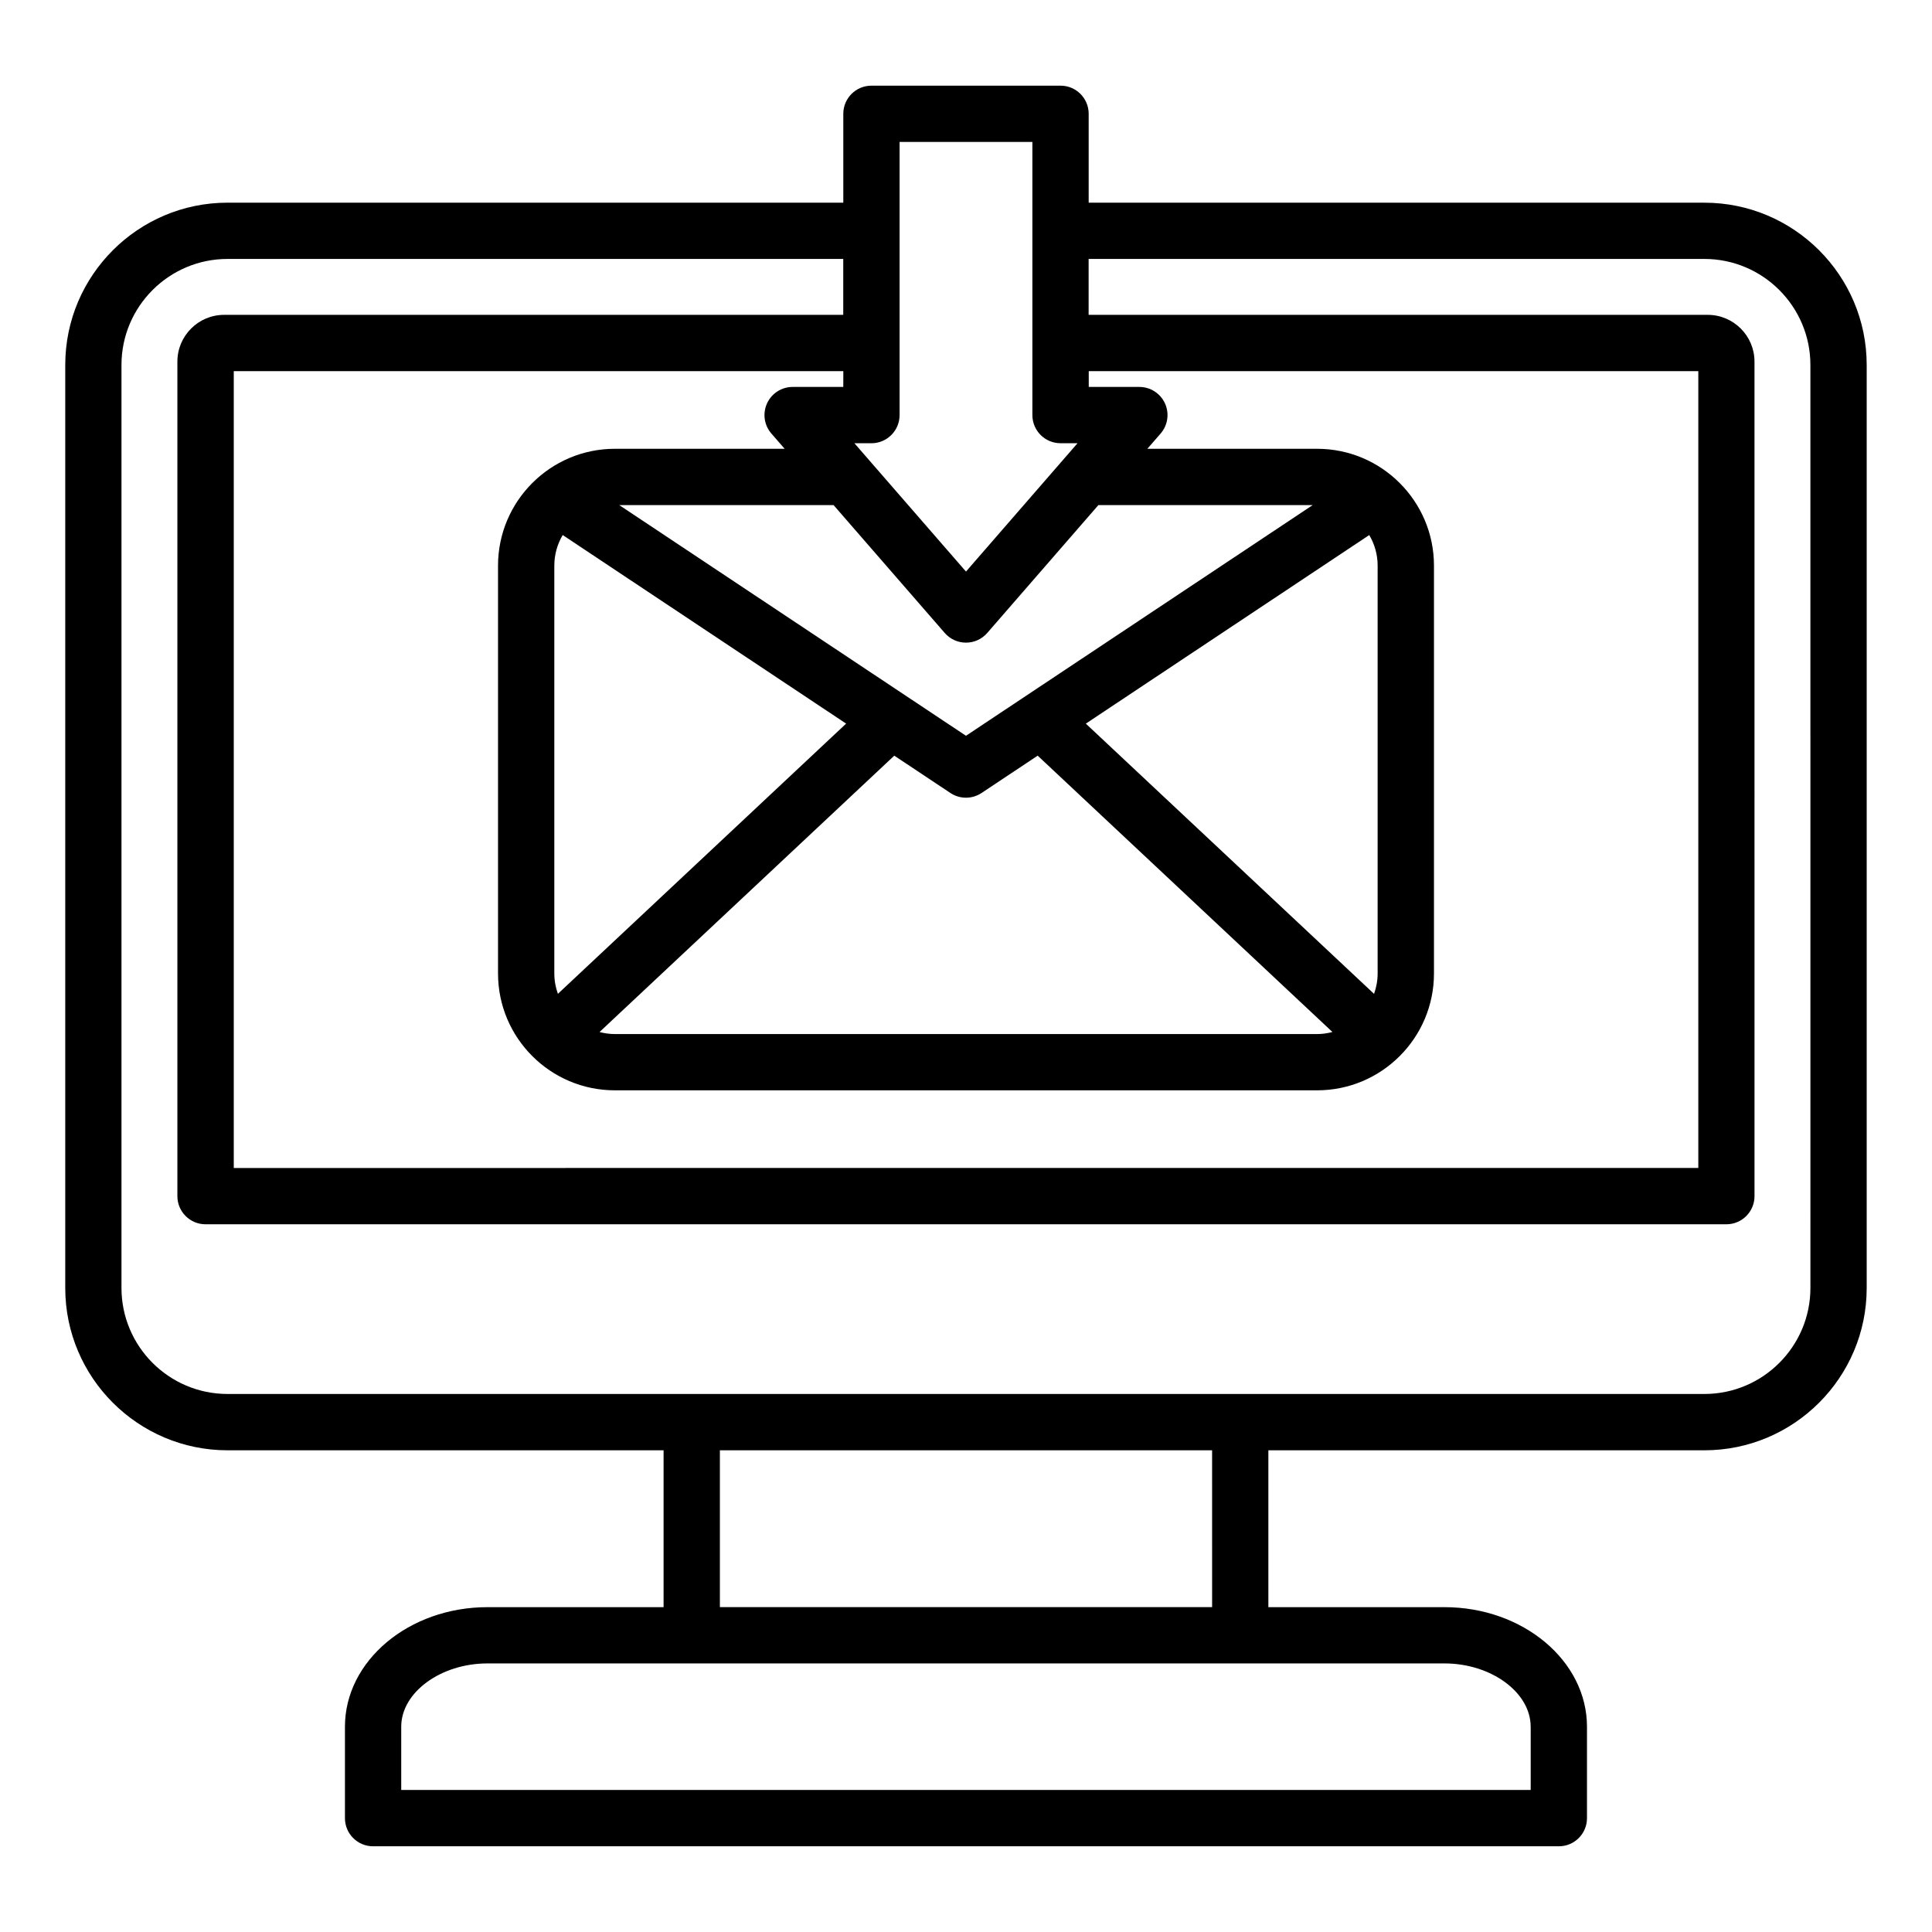
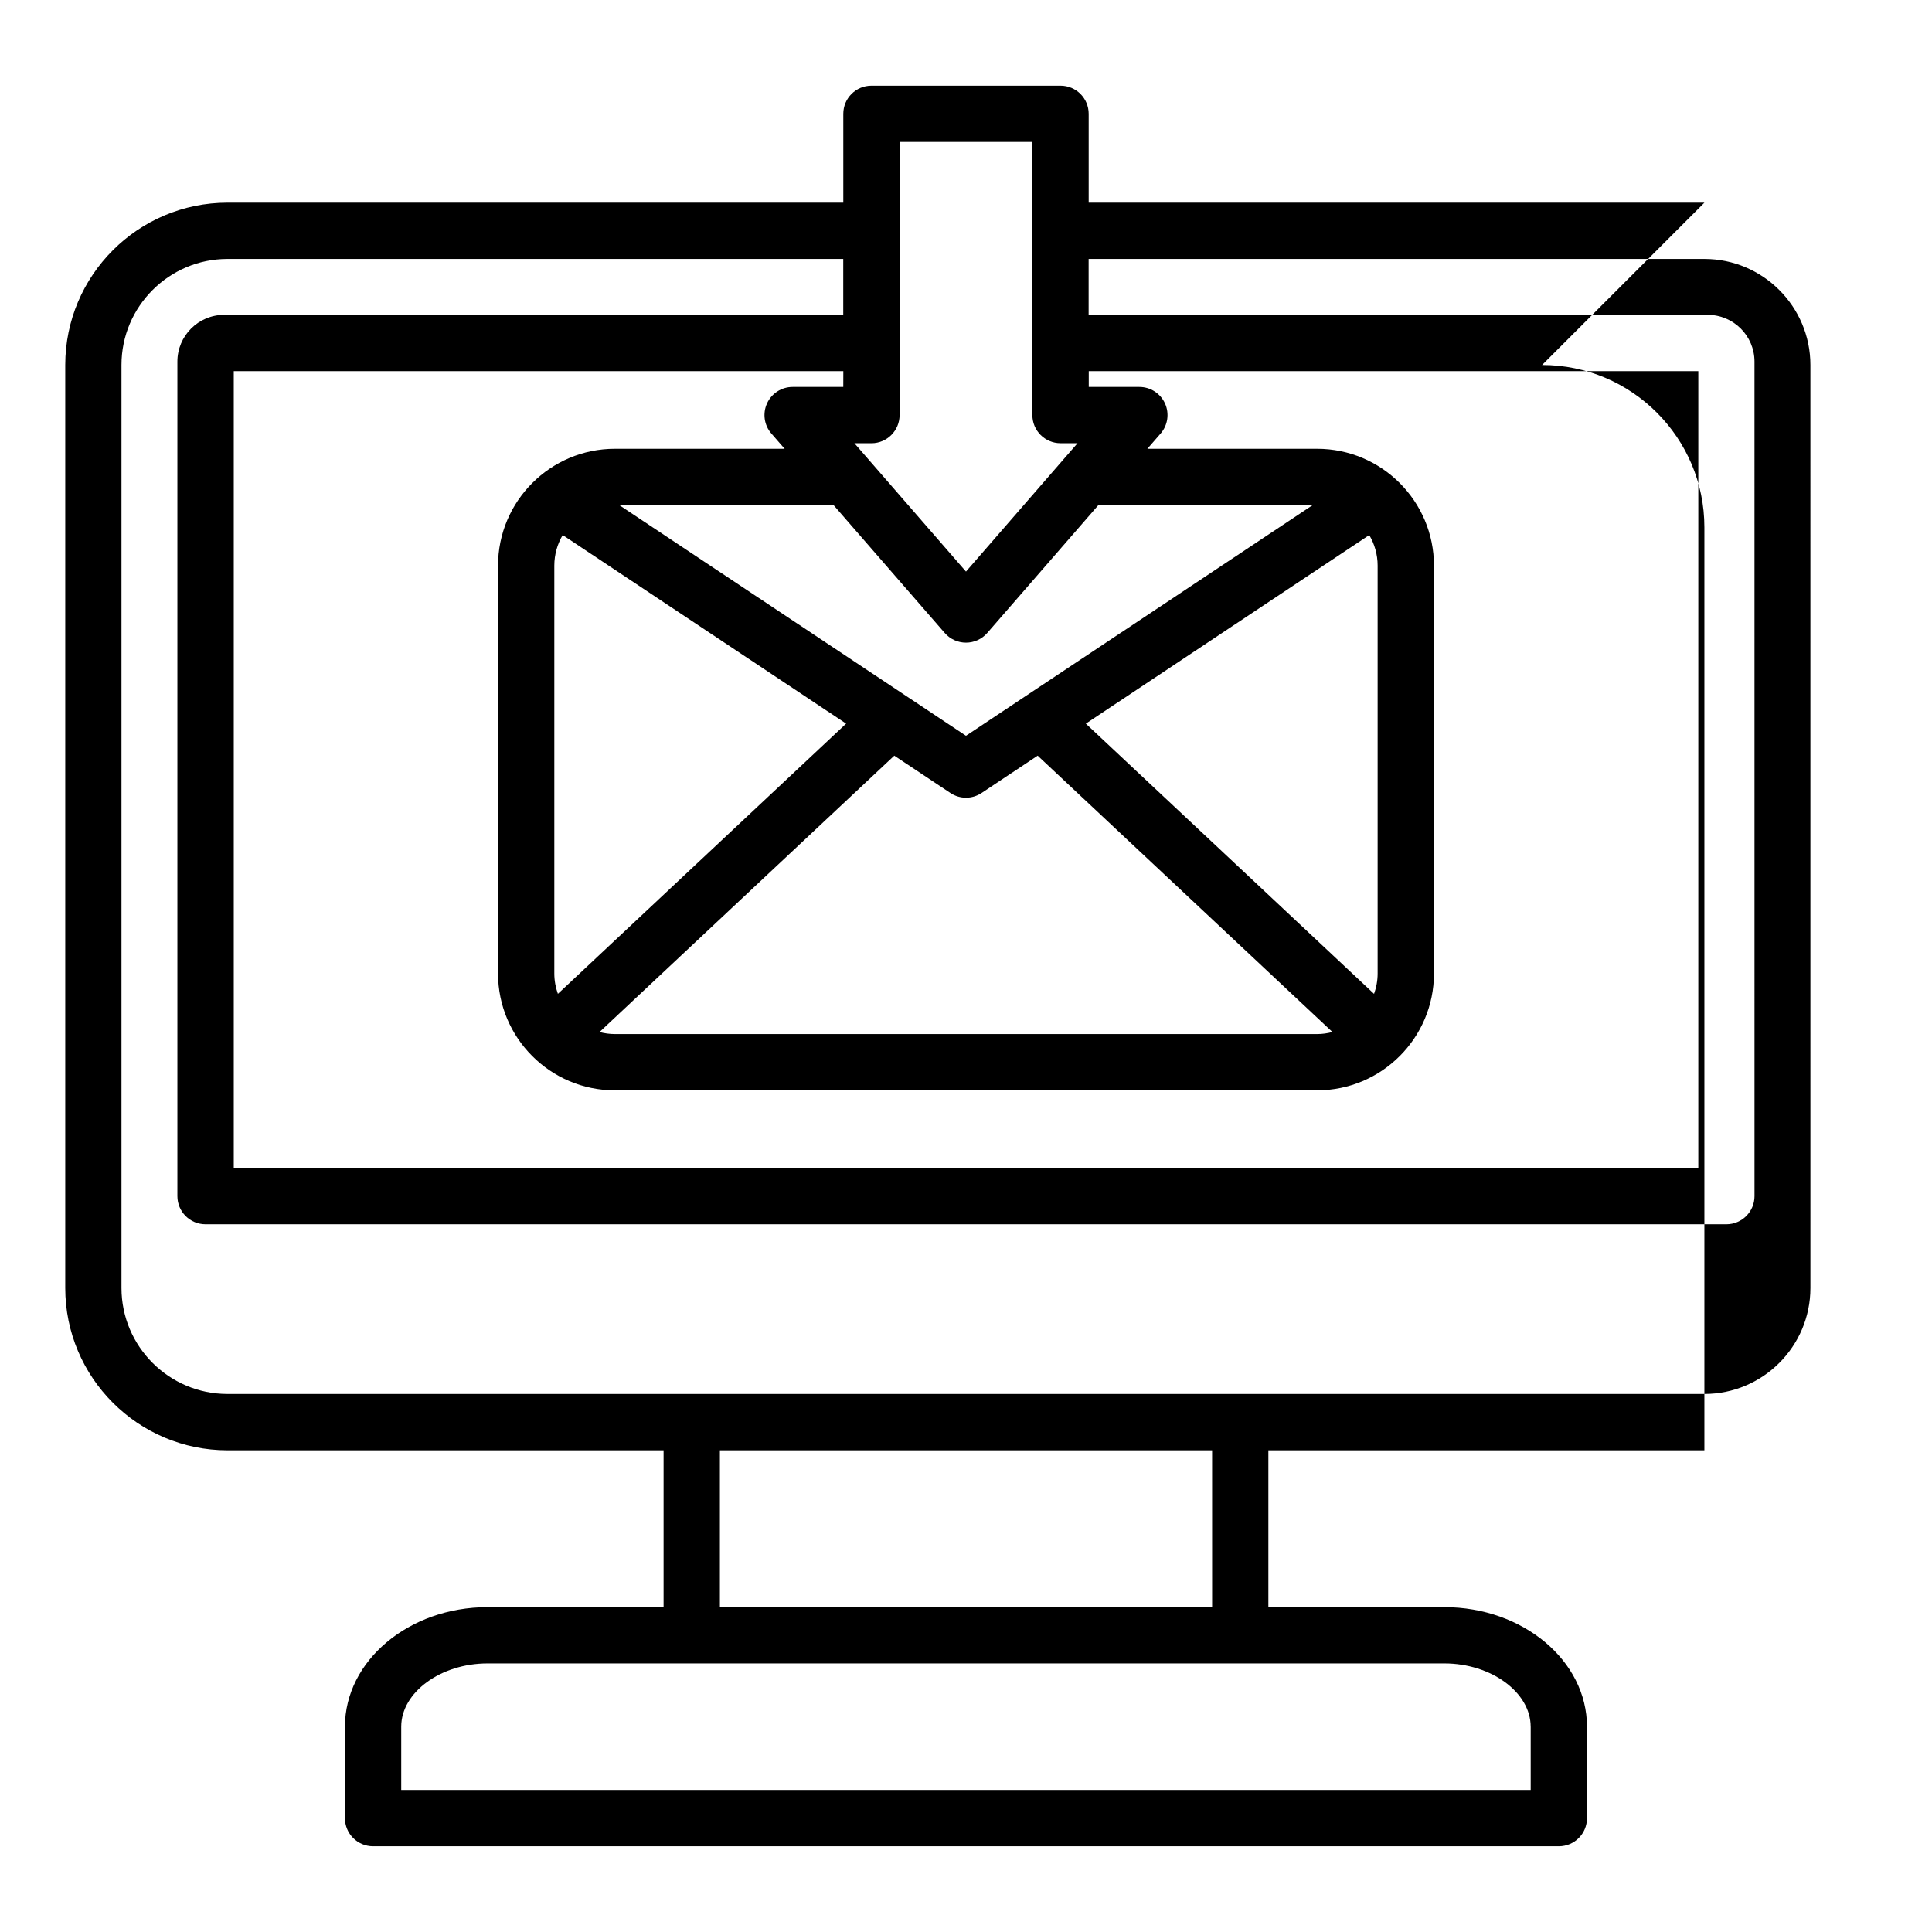
<svg xmlns="http://www.w3.org/2000/svg" fill="#000000" width="800px" height="800px" version="1.1" viewBox="144 144 512 512">
-   <path d="m595.69 197.71h-163.18v-23.551c0-4.121-3.336-7.457-7.457-7.457h-50.113c-4.121 0-7.457 3.336-7.457 7.457v23.547l-163.18 0.004c-23.723 0-43.012 19.297-43.012 43.012v244.61c0 23.723 19.297 43.012 43.012 43.012h115.55v41.57h-46.66c-20.836 0-37.781 14.211-37.781 31.688v24.227c0 4.121 3.336 7.457 7.457 7.457h314.24c4.121 0 7.457-3.336 7.457-7.457v-24.227c0-17.469-16.945-31.688-37.781-31.688h-46.656v-41.57h115.55c23.723 0 43.012-19.297 43.012-43.012v-244.6c0.008-23.719-19.289-43.016-43.012-43.016zm-160.61 80.148h56.793l-91.879 61.129-91.879-61.129h56.793l29.457 33.883c1.418 1.633 3.469 2.566 5.633 2.566 2.164 0 4.215-0.934 5.633-2.566zm-144.18 124.13v-108.1c0-2.953 0.82-5.719 2.219-8.098l75.113 49.977-76.383 71.609c-0.602-1.684-0.949-3.496-0.949-5.391zm90.094-57.73 14.871 9.891c1.25 0.836 2.691 1.25 4.129 1.25s2.883-0.414 4.129-1.25l14.871-9.891 78.113 73.23c-1.293 0.344-2.648 0.547-4.055 0.547h-186.11c-1.406 0-2.762-0.199-4.059-0.539zm50.762-8.488 75.113-49.977c1.402 2.383 2.219 5.144 2.219 8.098v108.1c0 1.895-0.348 3.699-0.949 5.391zm-64.277-89.227h-13.426c-2.922 0-5.578 1.707-6.785 4.367-1.211 2.66-0.762 5.785 1.16 7.988l3.512 4.035h-45c-17.07 0-30.957 13.887-30.957 30.957v108.1c0 17.07 13.887 30.957 30.957 30.957h186.12c17.07 0 30.957-13.887 30.957-30.957v-108.1c0-17.07-13.887-30.957-30.957-30.957h-45l3.512-4.035c1.914-2.203 2.371-5.328 1.16-7.988-1.211-2.66-3.867-4.367-6.785-4.367h-13.418v-4.188h161.54v211.17l-388.12 0.004v-211.17h161.54zm14.922 7.457v-72.379h35.191v72.379c0 4.121 3.336 7.457 7.457 7.457h4.508l-29.559 34.016-29.566-34.008h4.512c4.113 0 7.457-3.344 7.457-7.465zm167.25 347.59v16.766h-299.32v-16.766c0-9.09 10.469-16.766 22.859-16.766h253.59c12.398-0.004 22.863 7.676 22.863 16.766zm-84.441-31.684h-130.43v-41.57h130.44l0.004 41.57zm158.57-84.586c0 15.492-12.605 28.098-28.098 28.098h-391.39c-15.492 0-28.098-12.605-28.098-28.098v-244.6c0-15.492 12.605-28.098 28.098-28.098h163.18v14.816h-164.07c-6.832 0-12.391 5.559-12.391 12.391v221.16c0 4.121 3.336 7.457 7.457 7.457h403.04c4.121 0 7.457-3.336 7.457-7.457l-0.004-221.16c0-6.832-5.559-12.391-12.391-12.391h-164.07v-14.816h163.18c15.492 0 28.098 12.605 28.098 28.098z" />
+   <path d="m595.69 197.71h-163.18v-23.551c0-4.121-3.336-7.457-7.457-7.457h-50.113c-4.121 0-7.457 3.336-7.457 7.457v23.547l-163.18 0.004c-23.723 0-43.012 19.297-43.012 43.012v244.61c0 23.723 19.297 43.012 43.012 43.012h115.55v41.57h-46.66c-20.836 0-37.781 14.211-37.781 31.688v24.227c0 4.121 3.336 7.457 7.457 7.457h314.24c4.121 0 7.457-3.336 7.457-7.457v-24.227c0-17.469-16.945-31.688-37.781-31.688h-46.656v-41.57h115.55v-244.6c0.008-23.719-19.289-43.016-43.012-43.016zm-160.61 80.148h56.793l-91.879 61.129-91.879-61.129h56.793l29.457 33.883c1.418 1.633 3.469 2.566 5.633 2.566 2.164 0 4.215-0.934 5.633-2.566zm-144.18 124.13v-108.1c0-2.953 0.82-5.719 2.219-8.098l75.113 49.977-76.383 71.609c-0.602-1.684-0.949-3.496-0.949-5.391zm90.094-57.73 14.871 9.891c1.25 0.836 2.691 1.25 4.129 1.25s2.883-0.414 4.129-1.25l14.871-9.891 78.113 73.23c-1.293 0.344-2.648 0.547-4.055 0.547h-186.11c-1.406 0-2.762-0.199-4.059-0.539zm50.762-8.488 75.113-49.977c1.402 2.383 2.219 5.144 2.219 8.098v108.1c0 1.895-0.348 3.699-0.949 5.391zm-64.277-89.227h-13.426c-2.922 0-5.578 1.707-6.785 4.367-1.211 2.66-0.762 5.785 1.16 7.988l3.512 4.035h-45c-17.07 0-30.957 13.887-30.957 30.957v108.1c0 17.07 13.887 30.957 30.957 30.957h186.12c17.07 0 30.957-13.887 30.957-30.957v-108.1c0-17.07-13.887-30.957-30.957-30.957h-45l3.512-4.035c1.914-2.203 2.371-5.328 1.16-7.988-1.211-2.66-3.867-4.367-6.785-4.367h-13.418v-4.188h161.54v211.17l-388.12 0.004v-211.17h161.54zm14.922 7.457v-72.379h35.191v72.379c0 4.121 3.336 7.457 7.457 7.457h4.508l-29.559 34.016-29.566-34.008h4.512c4.113 0 7.457-3.344 7.457-7.465zm167.25 347.59v16.766h-299.32v-16.766c0-9.09 10.469-16.766 22.859-16.766h253.59c12.398-0.004 22.863 7.676 22.863 16.766zm-84.441-31.684h-130.43v-41.57h130.44l0.004 41.57zm158.57-84.586c0 15.492-12.605 28.098-28.098 28.098h-391.39c-15.492 0-28.098-12.605-28.098-28.098v-244.6c0-15.492 12.605-28.098 28.098-28.098h163.18v14.816h-164.07c-6.832 0-12.391 5.559-12.391 12.391v221.16c0 4.121 3.336 7.457 7.457 7.457h403.04c4.121 0 7.457-3.336 7.457-7.457l-0.004-221.16c0-6.832-5.559-12.391-12.391-12.391h-164.07v-14.816h163.18c15.492 0 28.098 12.605 28.098 28.098z" />
</svg>